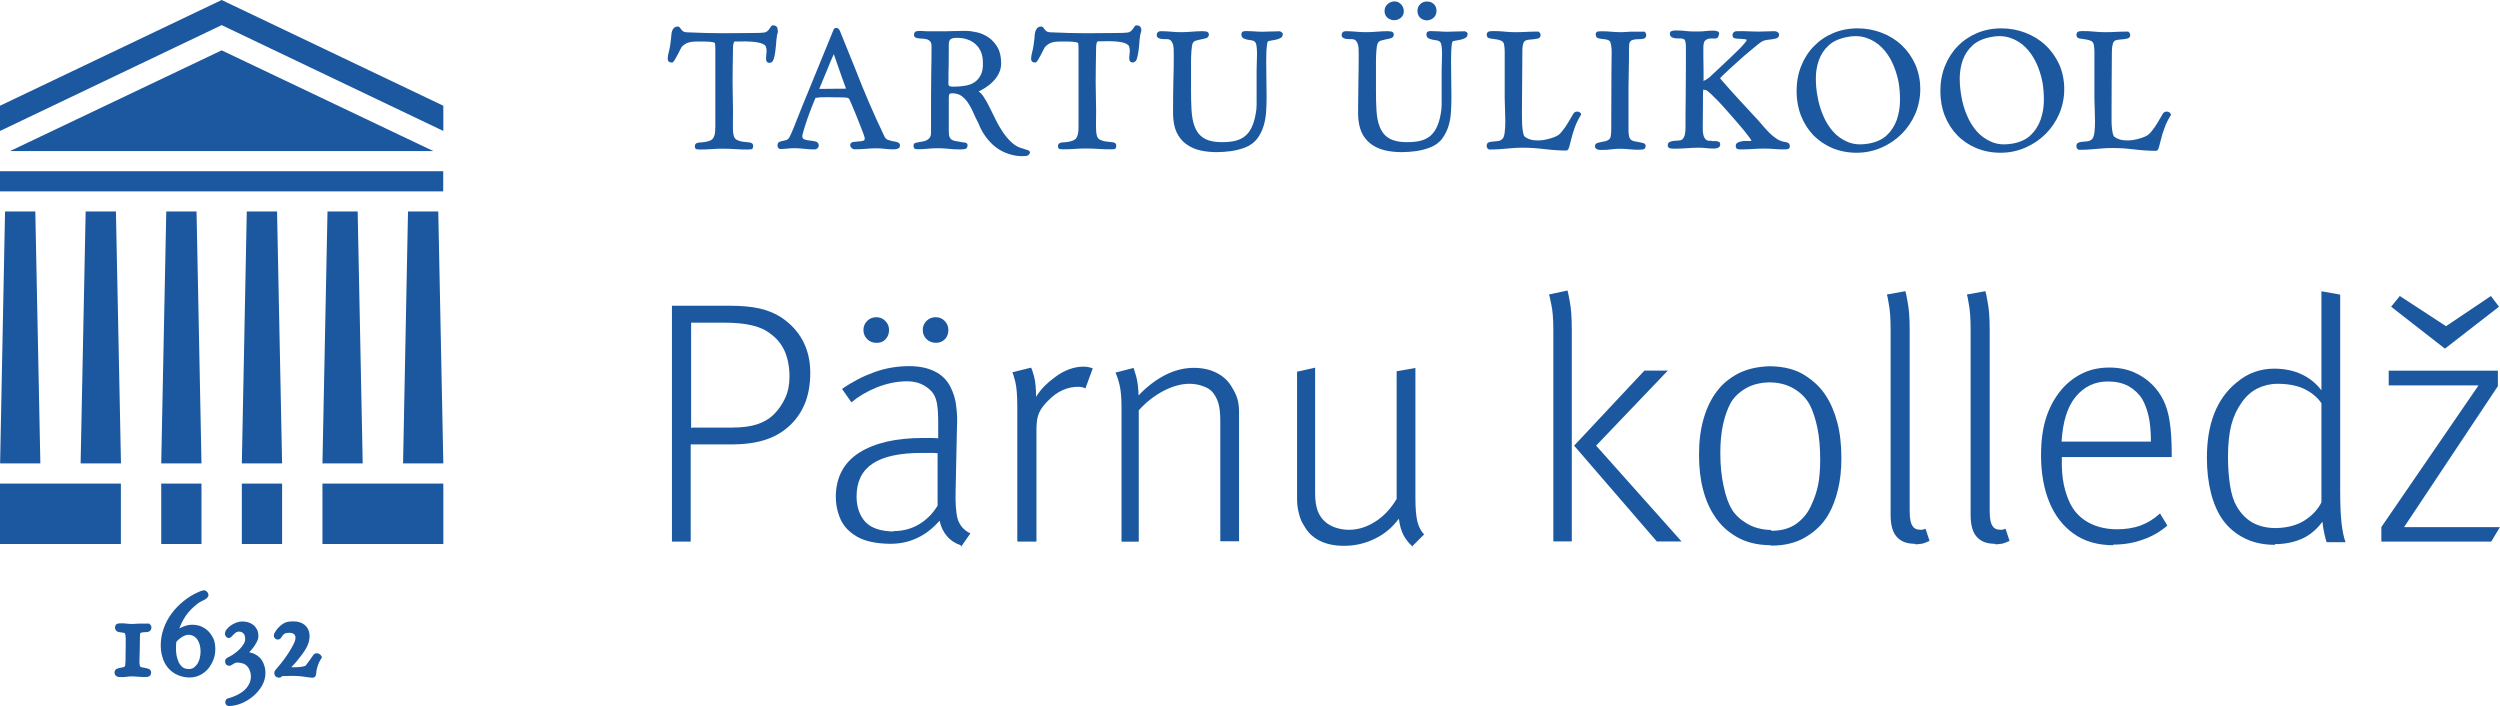
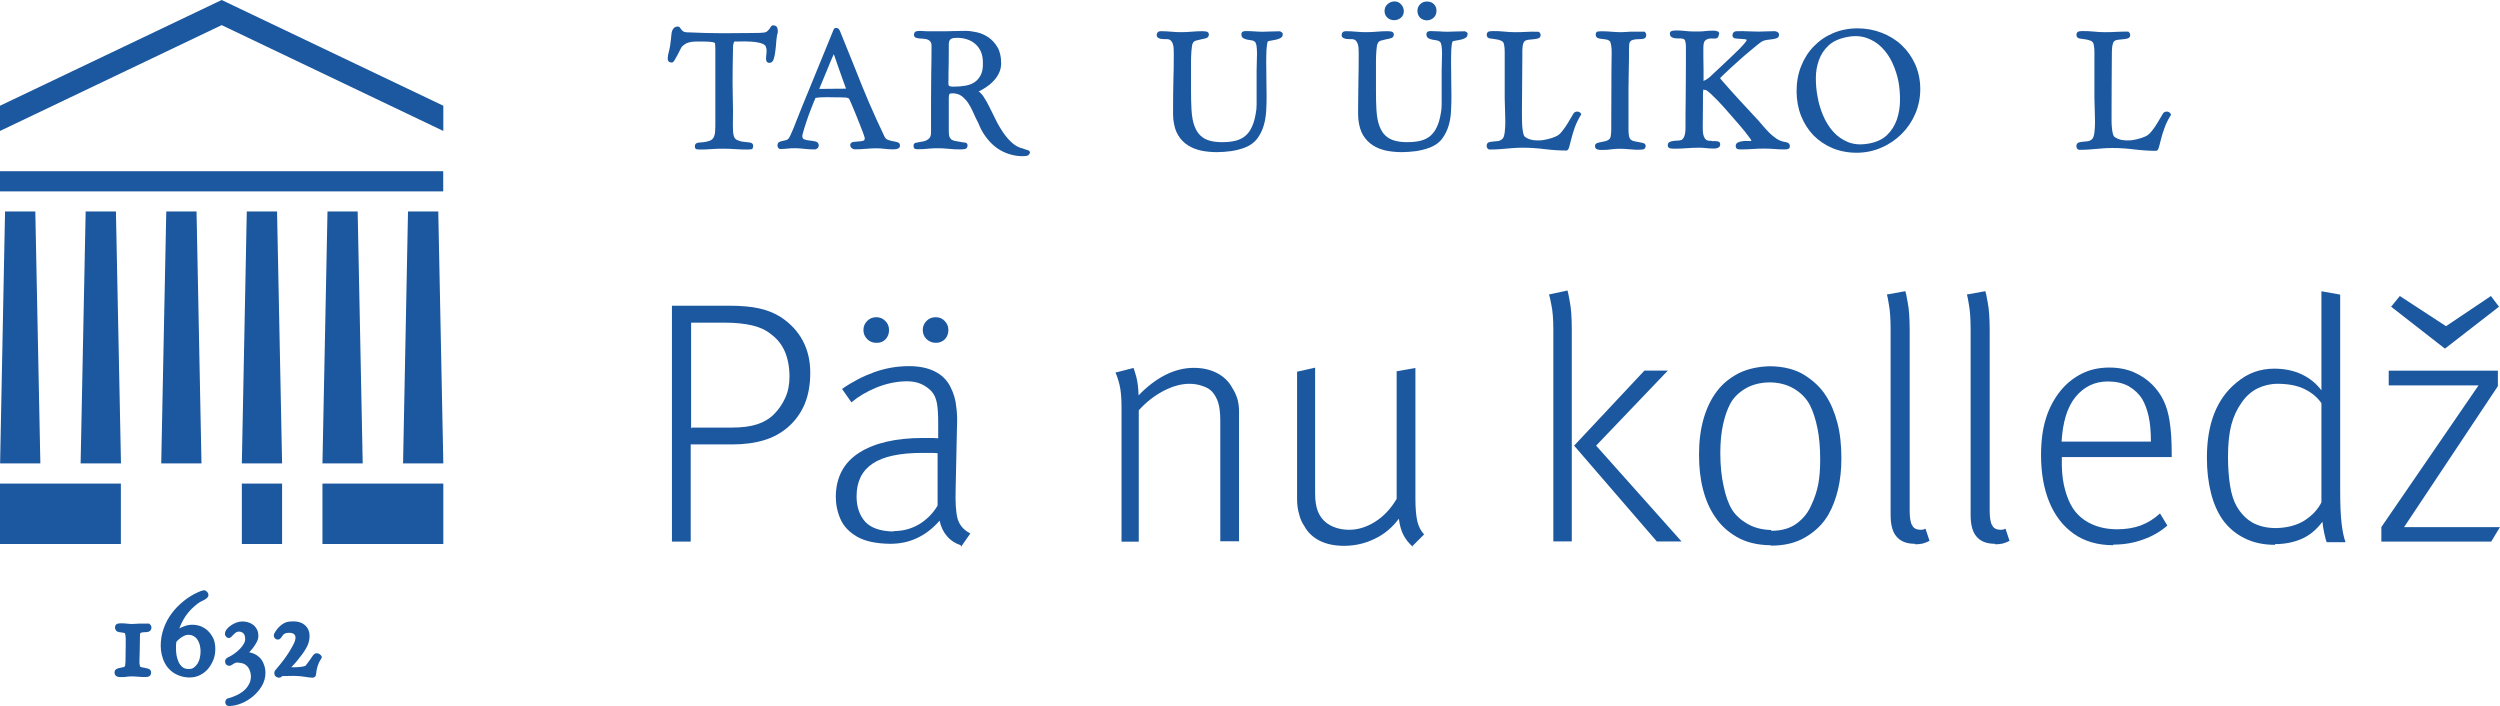
<svg xmlns="http://www.w3.org/2000/svg" xmlns:ns1="http://www.inkscape.org/namespaces/inkscape" version="1.1" width="247.79" height="69.98" viewBox="0 0 247.79 69.98">
  <defs>
    <clipPath id="clip_0">
      <path transform="matrix(1,0,0,-1,0,69.98)" d="M0 69.98H247.79V0H0Z" />
    </clipPath>
  </defs>
  <g ns1:groupmode="layer" ns1:label="Layer 1">
    <g clip-path="url(#clip_0)">
      <path transform="matrix(1,0,0,-1,77.05,2.78)" d="M0 0C-.04 .13-.15 .27-.43 .27-.52 .27-.59 .22-.65 .12-.69 .05-.74-.02-.8-.1-.86-.18-.93-.25-1.01-.32-1.08-.38-1.17-.42-1.27-.44-1.43-.46-1.58-.47-1.74-.48-2.42-.5-3.06-.49-3.68-.5-4.73-.52-5.89-.52-7.08-.49-7.73-.47-8.38-.45-9.01-.42-9.15-.41-9.26-.38-9.33-.33-9.41-.27-9.48-.21-9.52-.15-9.57-.08-9.61-.02-9.65 .03-9.72 .13-9.81 .15-9.86 .15-10.02 .15-10.15 .1-10.24 .02-10.32-.06-10.39-.16-10.43-.28-10.47-.39-10.5-.52-10.5-.66L-10.51-.71C-10.52-.82-10.53-.93-10.54-1.03-10.59-1.57-10.66-1.99-10.74-2.28-10.83-2.59-10.87-2.83-10.87-3.02-10.87-3.17-10.83-3.27-10.75-3.33-10.68-3.39-10.58-3.42-10.45-3.42-10.37-3.42-10.29-3.35-10.17-3.15-10.08-3-9.98-2.83-9.89-2.65-9.79-2.46-9.71-2.29-9.62-2.12-9.52-1.92-9.46-1.84-9.44-1.82-9.24-1.63-9.03-1.5-8.82-1.44-8.6-1.37-8.38-1.34-8.14-1.34H-7.16C-6.91-1.34-6.68-1.36-6.46-1.39-6.21-1.43-6.18-1.5-6.18-1.51-6.17-1.57-6.16-1.69-6.16-1.79-6.15-1.93-6.15-2.02-6.15-2.08V-9.72C-6.15-10.01-6.17-10.25-6.19-10.45-6.22-10.63-6.28-10.79-6.36-10.91-6.44-11.03-6.57-11.12-6.73-11.18-6.91-11.25-7.15-11.3-7.46-11.33-7.48-11.34-7.53-11.34-7.64-11.34-7.76-11.34-7.87-11.36-7.98-11.4-8.08-11.44-8.18-11.52-8.18-11.74-8.18-11.97-8.03-12.02-7.96-12.02-7.87-12.03-7.77-12.04-7.69-12.04-7.31-12.04-6.92-12.03-6.55-12-5.78-11.94-4.95-11.95-4.18-12-3.77-12.03-3.34-12.04-2.92-12.04-2.78-12.04-2.67-12.03-2.59-12.02-2.46-12-2.4-11.88-2.4-11.66-2.4-11.55-2.45-11.38-2.76-11.34L-3.38-11.27C-3.6-11.25-3.81-11.18-4.01-11.09-4.19-11-4.3-10.83-4.35-10.57-4.38-10.41-4.4-10.24-4.4-10.08-4.41-9.91-4.41-9.75-4.41-9.58-4.39-8.65-4.39-7.72-4.42-6.8-4.44-5.89-4.45-4.95-4.43-4.03L-4.4-2.1C-4.4-1.86-4.39-1.69-4.36-1.58-4.33-1.45-4.3-1.4-4.28-1.37-4.26-1.34-4.23-1.34-4.19-1.33-4.05-1.34-3.9-1.34-3.66-1.33-3.37-1.32-2.98-1.32-2.58-1.35-2.34-1.36-2.12-1.39-1.92-1.43-1.72-1.47-1.55-1.52-1.4-1.59-1.27-1.66-1.18-1.74-1.14-1.85-1.08-2-1.06-2.15-1.07-2.32-1.08-2.5-1.09-2.66-1.11-2.81-1.13-2.97-1.13-3.11-1.1-3.22-1.08-3.3-1.02-3.45-.78-3.45-.64-3.45-.45-3.38-.35-3.03-.28-2.8-.22-2.51-.19-2.19-.15-1.87-.12-1.55-.1-1.22-.07-.9-.03-.64 .04-.45 .05-.3 .05-.16 0 0" fill="#1c589f" />
      <path transform="matrix(1,0,0,-1,88.96,14.1)" d="M0 0C-.13 .04-.28 .08-.45 .1-.62 .13-.78 .18-.95 .24-1.1 .29-1.22 .41-1.3 .58-1.83 1.69-2.35 2.82-2.83 3.94-3.3 5.04-3.77 6.19-4.22 7.35-4.46 7.95-4.71 8.56-4.96 9.18-5.22 9.8-5.46 10.41-5.7 11.01-5.72 11.07-5.76 11.13-5.81 11.2-5.87 11.28-5.96 11.33-6.06 11.33-6.18 11.33-6.26 11.3-6.3 11.23-6.33 11.19-6.36 11.13-6.38 11.06-6.77 10.1-7.16 9.15-7.55 8.2-7.94 7.25-8.33 6.3-8.72 5.34L-9.41 3.66C-9.63 3.12-9.86 2.55-10.08 1.98-10.11 1.91-10.16 1.79-10.21 1.64-10.27 1.49-10.33 1.33-10.4 1.18-10.47 1.02-10.54 .87-10.6 .73-10.68 .55-10.71 .49-10.73 .47-10.81 .34-10.91 .26-11.02 .22-11.15 .18-11.27 .15-11.39 .13-11.52 .11-11.63 .07-11.72 .03-11.8-.01-11.9-.11-11.9-.32-11.9-.4-11.88-.48-11.83-.55-11.78-.63-11.69-.67-11.59-.67-11.35-.67-11.12-.65-10.92-.63-10.46-.57-9.84-.58-9.26-.65-8.91-.69-8.56-.71-8.23-.71-8.12-.71-8.02-.67-7.94-.6-7.85-.52-7.81-.42-7.81-.31-7.81-.11-7.93 .03-8.14 .08-8.31 .12-8.5 .15-8.71 .17-8.91 .19-9.08 .23-9.25 .29-9.33 .32-9.44 .39-9.44 .63-9.44 .65-9.43 .73-9.34 1.05-9.27 1.29-9.18 1.6-9.06 1.95-8.94 2.31-8.81 2.71-8.64 3.13-8.49 3.54-8.31 3.97-8.13 4.4-8.01 4.42-7.86 4.44-7.68 4.45-7.26 4.47-6.82 4.47-6.43 4.46-6.22 4.45-6.06 4.45-5.93 4.45H-5.63C-5.46 4.45-5.29 4.44-5.12 4.43-4.98 4.42-4.87 4.38-4.8 4.31-4.8 4.31-4.78 4.29-4.74 4.18-4.7 4.09-4.66 4-4.61 3.9-4.45 3.52-4.3 3.15-4.15 2.8-4 2.44-3.87 2.12-3.76 1.82L-3.46 1.05C-3.38 .84-3.32 .68-3.29 .56-3.28 .53-3.27 .5-3.26 .47-3.25 .44-3.25 .42-3.25 .39-3.25 .22-3.33 .17-3.4 .15-3.54 .11-3.7 .08-3.88 .08-4.07 .07-4.24 .05-4.38 .03-4.64-.01-4.69-.18-4.69-.27-4.69-.39-4.64-.5-4.54-.58-4.45-.66-4.34-.7-4.22-.7-3.85-.7-3.48-.68-3.12-.65-2.52-.6-1.89-.57-1.29-.65-1.03-.68-.78-.7-.52-.7H-.35C-.24-.7-.12-.68 .01-.64 .21-.57 .24-.43 .24-.35 .26-.18 .17-.05 0 0M-5.11 5.33C-5.13 5.32-5.15 5.32-5.16 5.31-5.81 5.31-6.31 5.31-6.67 5.3-7.03 5.29-7.3 5.29-7.48 5.29H-7.76C-7.57 5.73-7.42 6.11-7.3 6.4-7.16 6.73-7.04 7.02-6.93 7.29-6.83 7.55-6.72 7.81-6.62 8.05-6.53 8.25-6.44 8.47-6.32 8.73-6.3 8.67-6.27 8.59-6.23 8.49-6.14 8.24-6.03 7.93-5.91 7.57-5.79 7.21-5.65 6.82-5.5 6.4-5.36 6.03-5.23 5.67-5.11 5.33" fill="#1c589f" />
      <path transform="matrix(1,0,0,-1,101.81,14.86)" d="M0 0C-.11 .02-.23 .06-.36 .12-.78 .21-1.16 .4-1.48 .69-1.81 .98-2.11 1.33-2.38 1.72-2.65 2.12-2.9 2.54-3.11 2.98-3.33 3.43-3.54 3.85-3.74 4.25-3.94 4.66-4.14 5.01-4.33 5.29-4.48 5.51-4.64 5.68-4.81 5.79-4.59 5.9-4.36 6.03-4.14 6.17-3.86 6.35-3.6 6.56-3.37 6.8-3.14 7.04-2.94 7.31-2.8 7.61-2.65 7.91-2.58 8.24-2.58 8.59-2.58 9.22-2.7 9.76-2.94 10.17-3.18 10.58-3.48 10.91-3.84 11.16-4.2 11.4-4.58 11.57-4.99 11.66-5.39 11.75-5.78 11.8-6.13 11.8-6.54 11.8-6.95 11.79-7.34 11.78-7.74 11.76-8.14 11.76-8.54 11.76H-9.91C-10.02 11.76-10.14 11.77-10.26 11.78-10.51 11.8-10.74 11.81-10.98 11.76-11.07 11.74-11.22 11.66-11.22 11.4-11.22 11.27-11.15 11.17-11.03 11.12-10.94 11.09-10.82 11.06-10.68 11.05-10.55 11.04-10.41 11.03-10.26 11.02-10.12 11.01-9.99 10.98-9.87 10.94-9.76 10.9-9.67 10.83-9.59 10.73-9.52 10.63-9.48 10.49-9.48 10.3-9.48 9.42-9.49 8.52-9.51 7.64-9.52 6.74-9.53 5.84-9.53 4.97V1.72C-9.53 1.52-9.57 1.36-9.64 1.25-9.71 1.13-9.81 1.05-9.93 .98-10.05 .91-10.18 .87-10.32 .84-10.47 .81-10.61 .79-10.73 .77-10.87 .75-10.98 .72-11.07 .7-11.19 .66-11.26 .57-11.26 .46-11.26 .27-11.23 .16-11.15 .12-11.09 .08-10.99 .07-10.83 .07-10.5 .07-10.17 .08-9.85 .12-9.17 .19-8.47 .18-7.78 .11-7.4 .07-7.02 .05-6.63 .05-6.41 .05-6.25 .07-6.13 .1-6.03 .13-5.91 .22-5.91 .46-5.91 .59-5.98 .68-6.09 .71-6.17 .73-6.26 .75-6.36 .75-6.42 .75-6.44 .76-6.44 .76L-6.47 .77C-6.69 .81-6.88 .85-7.04 .87-7.2 .89-7.33 .93-7.44 .99-7.54 1.04-7.62 1.13-7.68 1.25-7.74 1.37-7.77 1.57-7.77 1.82V5.07C-7.77 5.38-7.73 5.49-7.71 5.53-7.7 5.55-7.65 5.61-7.41 5.61-7.05 5.61-6.75 5.52-6.51 5.35-6.26 5.17-6.04 4.93-5.85 4.65-5.66 4.37-5.49 4.05-5.34 3.7-5.19 3.35-5.02 2.99-4.84 2.66-4.52 1.83-4.05 1.12-3.43 .54-2.81-.04-2.04-.41-1.13-.57-1.06-.58-.96-.59-.85-.6-.74-.61-.64-.62-.53-.62-.25-.62-.06-.6 .07-.55L.11-.53C.22-.42 .28-.32 .28-.22 .26-.19 .23-.05 0 0M-4.59 7.45C-4.74 7.15-4.94 6.9-5.19 6.73-5.45 6.55-5.76 6.43-6.11 6.37-6.47 6.31-6.87 6.27-7.28 6.27-7.46 6.27-7.59 6.29-7.67 6.31-7.75 6.34-7.77 6.38-7.78 6.41-7.8 6.47-7.81 6.55-7.81 6.65-7.8 6.76-7.8 6.9-7.8 7.06-7.8 7.48-7.8 7.95-7.78 8.48-7.77 9.01-7.77 9.48-7.77 9.9V10.44C-7.77 10.67-7.72 10.84-7.62 10.95-7.55 11.02-7.39 11.11-6.97 11.11-6.59 11.11-6.24 11.06-5.93 10.95-5.62 10.85-5.35 10.69-5.12 10.48-4.89 10.28-4.71 10.02-4.58 9.72-4.45 9.42-4.39 9.06-4.39 8.65-4.37 8.15-4.44 7.75-4.59 7.45" fill="#1c589f" />
-       <path transform="matrix(1,0,0,-1,112.65,2.51)" d="M0 0C-.09 0-.16-.05-.22-.15-.26-.22-.31-.29-.37-.37-.43-.45-.5-.52-.58-.59-.65-.65-.74-.69-.85-.71-1.01-.73-1.17-.74-1.32-.75-2-.77-2.65-.76-3.26-.77-4.31-.79-5.47-.79-6.66-.76-7.31-.74-7.96-.72-8.59-.69-8.73-.68-8.84-.65-8.91-.6-8.99-.54-9.06-.48-9.1-.42-9.15-.35-9.2-.29-9.23-.24-9.3-.14-9.39-.12-9.44-.12-9.6-.12-9.73-.17-9.82-.25-9.9-.33-9.97-.43-10.01-.55-10.05-.66-10.08-.79-10.09-.93L-10.1-1.02C-10.11-1.12-10.11-1.21-10.12-1.3-10.18-1.84-10.24-2.26-10.32-2.55-10.4-2.86-10.45-3.11-10.45-3.29-10.45-3.44-10.41-3.54-10.34-3.6-10.27-3.66-10.17-3.69-10.04-3.69-9.96-3.69-9.88-3.61-9.76-3.42-9.67-3.26-9.57-3.1-9.48-2.92-9.38-2.74-9.29-2.56-9.21-2.39-9.11-2.19-9.05-2.11-9.02-2.09-8.82-1.9-8.61-1.77-8.41-1.71-8.19-1.64-7.96-1.61-7.73-1.61H-6.76C-6.51-1.61-6.28-1.63-6.06-1.66-5.81-1.7-5.78-1.77-5.78-1.78-5.77-1.83-5.76-1.96-5.76-2.06-5.75-2.2-5.75-2.3-5.75-2.35V-9.99C-5.75-10.28-5.76-10.52-5.8-10.72-5.83-10.9-5.89-11.06-5.97-11.17-6.05-11.29-6.18-11.38-6.35-11.44-6.53-11.51-6.76-11.56-7.07-11.59-7.09-11.6-7.14-11.6-7.25-11.6-7.37-11.6-7.48-11.62-7.59-11.66-7.68-11.7-7.79-11.79-7.79-11.99-7.79-12.22-7.64-12.27-7.57-12.27-7.48-12.28-7.39-12.29-7.3-12.29-6.91-12.29-6.53-12.28-6.16-12.25-5.39-12.19-4.56-12.2-3.79-12.25-3.38-12.28-2.95-12.29-2.53-12.29-2.39-12.29-2.28-12.28-2.2-12.27-2.07-12.25-2.01-12.13-2.01-11.91-2.01-11.81-2.05-11.63-2.37-11.59L-2.99-11.52C-3.21-11.5-3.42-11.43-3.62-11.34-3.8-11.26-3.91-11.08-3.96-10.82-3.99-10.66-4.01-10.49-4.01-10.33-4.02-10.16-4.02-10-4.02-9.83-4-8.9-4-7.97-4.03-7.05-4.05-6.12-4.06-5.19-4.04-4.27L-4.01-2.34C-4.01-2.11-4-1.93-3.97-1.82-3.94-1.69-3.91-1.64-3.89-1.62-3.87-1.6-3.85-1.59-3.8-1.58-3.66-1.59-3.51-1.59-3.27-1.58-2.98-1.56-2.59-1.57-2.18-1.59-1.94-1.61-1.72-1.63-1.52-1.67-1.32-1.71-1.14-1.76-1.01-1.83-.88-1.9-.79-1.98-.74-2.09-.69-2.24-.66-2.39-.67-2.55-.68-2.73-.69-2.89-.71-3.04-.73-3.2-.73-3.34-.7-3.45-.68-3.53-.62-3.68-.38-3.68-.24-3.68-.05-3.61 .05-3.26 .12-3.03 .17-2.74 .21-2.42 .25-2.1 .28-1.78 .3-1.45 .33-1.13 .37-.87 .44-.68 .49-.54 .49-.39 .43-.24 .39-.14 .28 0 0 0" fill="#1c589f" />
      <path transform="matrix(1,0,0,-1,126.88,3.11)" d="M0 0-.03 .01C-.31 .01-.6 0-.89-.01-1.43-.04-2.02-.05-2.56 0-2.84 .02-3.12 .03-3.4 .03-3.49 .03-3.58 .02-3.66-.01-3.73-.03-3.84-.09-3.84-.29-3.84-.52-3.73-.63-3.64-.68-3.53-.74-3.4-.79-3.25-.82-3.11-.84-2.96-.87-2.81-.89-2.68-.91-2.58-.96-2.5-1.03-2.43-1.1-2.37-1.24-2.34-1.43-2.31-1.65-2.29-1.91-2.29-2.19-2.29-2.47-2.3-2.76-2.31-3.07-2.32-3.38-2.33-3.65-2.33-3.9V-7.27C-2.33-7.58-2.36-7.88-2.42-8.17-2.51-8.69-2.64-9.14-2.81-9.49-2.97-9.84-3.18-10.13-3.44-10.35-3.7-10.57-4.01-10.73-4.38-10.83-4.75-10.93-5.21-10.98-5.74-10.98-6.18-10.98-6.59-10.94-6.95-10.84-7.3-10.75-7.61-10.59-7.86-10.36-8.12-10.13-8.33-9.81-8.48-9.4-8.64-8.99-8.74-8.46-8.78-7.82-8.8-7.5-8.81-7.17-8.82-6.85-8.82-6.52-8.83-6.2-8.83-5.87V-2.96C-8.83-2.8-8.82-2.63-8.82-2.46-8.81-2.28-8.8-2.1-8.79-1.94-8.78-1.77-8.76-1.62-8.74-1.49-8.72-1.36-8.7-1.26-8.67-1.2-8.61-1.06-8.51-.97-8.36-.92-8.19-.87-8.01-.83-7.84-.79-7.66-.76-7.49-.72-7.35-.68-7.17-.63-7.06-.49-7.06-.31-7.06-.15-7.16-.04-7.33-.01-7.47 .01-7.57 .02-7.66 .02-8.03 .02-8.39 0-8.75-.03-9.42-.09-10.13-.1-10.81-.03-11.15 0-11.48 .02-11.82 .02-12.08 .02-12.23-.12-12.23-.38-12.23-.49-12.19-.57-12.1-.63-12.03-.68-11.95-.71-11.86-.73-11.78-.75-11.7-.76-11.61-.76-11.53-.77-11.46-.77-11.41-.77H-11.24C-11.05-.77-10.92-.82-10.83-.91-10.73-1.02-10.66-1.14-10.62-1.29-10.57-1.44-10.55-1.61-10.55-1.79-10.54-1.98-10.54-2.15-10.54-2.29-10.54-3.19-10.55-4.08-10.58-4.94-10.6-5.81-10.61-6.71-10.61-7.59V-8.17C-10.61-8.27-10.61-8.36-10.6-8.46-10.59-8.56-10.58-8.66-10.58-8.75-10.51-9.37-10.36-9.89-10.1-10.3-9.86-10.71-9.53-11.04-9.14-11.29-8.76-11.54-8.31-11.71-7.82-11.82-7.33-11.92-6.81-11.97-6.27-11.97-5.82-11.97-5.35-11.93-4.87-11.87-4.39-11.8-3.92-11.68-3.47-11.51-2.95-11.3-2.55-11.01-2.26-10.62-1.98-10.24-1.77-9.82-1.63-9.35-1.49-8.88-1.41-8.39-1.38-7.88-1.35-7.37-1.34-6.88-1.34-6.43-1.34-6.14-1.34-5.86-1.35-5.58-1.36-5.3-1.36-5.01-1.36-4.73-1.36-4.41-1.36-4.05-1.37-3.63-1.38-3.21-1.38-2.81-1.37-2.42-1.37-2.03-1.35-1.7-1.31-1.41-1.27-1.03-1.21-.99-1.2-.99-1.17-.97-1.11-.95-.93-.92-.77-.9-.61-.87-.44-.83-.26-.79-.11-.74 .02-.67 .22-.57 .26-.42 .26-.32 .29-.23 .24-.09 0 0" fill="#1c589f" />
      <path transform="matrix(1,0,0,-1,141.29,2)" d="M0 0C.02-.02 .06-.02 .1-.02 .38-.02 .61 .07 .8 .24 .99 .41 1.09 .65 1.09 .94 1.09 1.21 1 1.43 .82 1.6 .64 1.77 .42 1.85 .15 1.85-.13 1.85-.36 1.76-.53 1.58-.71 1.41-.8 1.18-.8 .91-.8 .68-.72 .47-.58 .29-.43 .13-.23 .02 0 0" fill="#1c589f" />
      <path transform="matrix(1,0,0,-1,138.18,2)" d="M0 0C.25 0 .48 .08 .67 .24 .87 .41 .96 .63 .96 .9 .96 1.14 .87 1.37 .7 1.56 .52 1.76 .3 1.86 .05 1.86-.22 1.86-.45 1.77-.65 1.59-.85 1.41-.95 1.18-.95 .91-.95 .64-.85 .42-.67 .25-.48 .08-.25 0 0 0" fill="#1c589f" />
      <path transform="matrix(1,0,0,-1,145.22,3.11)" d="M0 0-.03 .01C-.31 .01-.6 0-.89-.01-1.43-.04-2.02-.05-2.56 0-2.85 .02-3.13 .03-3.4 .03-3.49 .03-3.58 .02-3.66-.01-3.73-.03-3.84-.09-3.84-.29-3.84-.52-3.73-.63-3.64-.68-3.53-.74-3.4-.79-3.25-.82-3.11-.84-2.96-.87-2.81-.89-2.68-.91-2.58-.96-2.5-1.03-2.42-1.1-2.37-1.24-2.34-1.43-2.31-1.65-2.29-1.91-2.29-2.19-2.29-2.47-2.3-2.76-2.31-3.07-2.32-3.38-2.33-3.65-2.33-3.9V-7.27C-2.33-7.58-2.36-7.88-2.42-8.17-2.51-8.69-2.64-9.14-2.81-9.49-2.97-9.84-3.19-10.13-3.44-10.35-3.7-10.57-4.01-10.73-4.38-10.83-4.76-10.93-5.21-10.98-5.74-10.98-6.18-10.98-6.58-10.94-6.95-10.84-7.3-10.75-7.61-10.59-7.87-10.36-8.13-10.13-8.33-9.81-8.49-9.4-8.65-8.99-8.75-8.46-8.79-7.82-8.81-7.5-8.82-7.17-8.83-6.85-8.83-6.52-8.84-6.2-8.84-5.87V-2.96C-8.84-2.8-8.84-2.63-8.83-2.46-8.82-2.28-8.81-2.11-8.8-1.94-8.79-1.77-8.77-1.62-8.75-1.49-8.73-1.36-8.71-1.26-8.67-1.2-8.61-1.06-8.51-.97-8.37-.92-8.2-.87-8.02-.83-7.85-.79-7.67-.76-7.5-.72-7.36-.68-7.17-.63-7.07-.49-7.07-.31-7.07-.15-7.17-.04-7.34-.01-7.47 .01-7.58 .02-7.67 .02-8.04 .02-8.4 0-8.76-.03-9.43-.09-10.14-.1-10.82-.03-11.16 0-11.5 .02-11.83 .02-12.09 .02-12.24-.12-12.24-.38-12.24-.49-12.2-.57-12.11-.63-12.04-.68-11.96-.71-11.87-.73-11.79-.75-11.71-.76-11.62-.76-11.54-.77-11.47-.77-11.42-.77H-11.25C-11.07-.77-10.93-.82-10.84-.91-10.74-1.02-10.67-1.14-10.63-1.29-10.59-1.44-10.56-1.61-10.56-1.79-10.55-1.98-10.55-2.15-10.55-2.29-10.55-3.19-10.56-4.08-10.58-4.94-10.6-5.84-10.61-6.73-10.61-7.59V-8.17C-10.61-8.27-10.61-8.36-10.6-8.46-10.59-8.56-10.58-8.66-10.58-8.75-10.51-9.37-10.36-9.89-10.11-10.3-9.86-10.71-9.54-11.04-9.15-11.29-8.77-11.54-8.32-11.71-7.83-11.82-7.34-11.92-6.82-11.97-6.28-11.97-5.83-11.97-5.36-11.93-4.88-11.87-4.4-11.8-3.93-11.68-3.48-11.51-2.96-11.3-2.55-11.01-2.27-10.62-1.99-10.24-1.78-9.82-1.64-9.35-1.5-8.88-1.42-8.39-1.4-7.88-1.37-7.37-1.36-6.88-1.36-6.43-1.36-6.14-1.36-5.86-1.37-5.58-1.38-5.3-1.38-5.01-1.38-4.73-1.38-4.41-1.38-4.05-1.39-3.63-1.4-3.21-1.4-2.81-1.39-2.42-1.39-2.03-1.37-1.7-1.34-1.41-1.3-1.03-1.23-.99-1.23-.99-1.2-.97-1.14-.95-.96-.92-.8-.9-.64-.87-.47-.83-.29-.79-.14-.74-.01-.67 .19-.57 .23-.42 .23-.32 .29-.23 .24-.09 0 0" fill="#1c589f" />
-       <path transform="matrix(1,0,0,-1,156.43,11.07)" d="M0 0C-.15 .03-.28 0-.41-.1-.44-.13-.49-.19-.65-.48-.77-.69-.9-.91-1.06-1.17-1.22-1.43-1.38-1.67-1.57-1.9-1.74-2.13-1.91-2.29-2.08-2.38-2.17-2.44-2.34-2.51-2.6-2.6-2.86-2.69-3.15-2.76-3.46-2.81-3.78-2.86-4.1-2.86-4.44-2.82-4.76-2.78-5.05-2.67-5.3-2.48-5.36-2.43-5.41-2.33-5.44-2.19-5.48-2.03-5.51-1.85-5.53-1.65-5.55-1.45-5.57-1.24-5.57-1.01-5.57-.78-5.58-.58-5.58-.39V.21C-5.58 1.17-5.57 2.11-5.56 3.03-5.55 3.97-5.54 4.92-5.54 5.85V6.14C-5.53 6.25-5.52 6.37-5.51 6.48-5.5 6.59-5.47 6.7-5.44 6.79-5.41 6.88-5.36 6.95-5.3 7-5.21 7.07-5.09 7.11-4.94 7.13L-4.43 7.18C-4.26 7.2-4.1 7.22-3.98 7.26-3.82 7.31-3.73 7.43-3.73 7.6-3.73 7.71-3.79 7.82-3.91 7.92L-3.94 7.94H-3.97C-4.41 7.94-4.82 7.93-5.17 7.91-5.86 7.87-6.64 7.86-7.35 7.94-7.71 7.98-8.07 7.99-8.44 7.99-8.57 7.99-8.69 7.98-8.81 7.96-8.91 7.94-9.07 7.88-9.07 7.61-9.07 7.42-8.96 7.29-8.75 7.26-8.58 7.23-8.4 7.21-8.19 7.18-7.99 7.16-7.8 7.11-7.63 7.03-7.48 6.96-7.38 6.84-7.35 6.64-7.31 6.43-7.29 6.2-7.29 5.94V1.34C-7.29 1.04-7.28 .7-7.26 .27-7.24-.15-7.23-.57-7.23-.96-7.23-1.36-7.25-1.72-7.29-2.05-7.33-2.37-7.4-2.58-7.51-2.69-7.65-2.82-7.79-2.89-7.95-2.91-8.12-2.93-8.29-2.95-8.44-2.96-8.61-2.97-8.75-3-8.86-3.03-8.96-3.07-9.08-3.16-9.08-3.4-9.08-3.48-9.05-3.56-9-3.63-8.94-3.71-8.86-3.75-8.77-3.75-8.43-3.75-8.12-3.74-7.85-3.72-7.59-3.7-7.34-3.68-7.11-3.66-6.87-3.64-6.63-3.62-6.37-3.6-6.12-3.58-5.82-3.57-5.47-3.57-4.78-3.57-4.06-3.62-3.34-3.71-2.6-3.8-1.87-3.85-1.18-3.85-1.02-3.85-.94-3.65-.89-3.47-.83-3.27-.76-2.99-.68-2.66-.6-2.33-.48-1.96-.34-1.55-.19-1.14 .01-.73 .27-.31L.3-.27 .28-.22C.24-.12 .14-.03 0 0" fill="#1c589f" />
+       <path transform="matrix(1,0,0,-1,156.43,11.07)" d="M0 0C-.15 .03-.28 0-.41-.1-.44-.13-.49-.19-.65-.48-.77-.69-.9-.91-1.06-1.17-1.22-1.43-1.38-1.67-1.57-1.9-1.74-2.13-1.91-2.29-2.08-2.38-2.17-2.44-2.34-2.51-2.6-2.6-2.86-2.69-3.15-2.76-3.46-2.81-3.78-2.86-4.1-2.86-4.44-2.82-4.76-2.78-5.05-2.67-5.3-2.48-5.36-2.43-5.41-2.33-5.44-2.19-5.48-2.03-5.51-1.85-5.53-1.65-5.55-1.45-5.57-1.24-5.57-1.01-5.57-.78-5.58-.58-5.58-.39V.21C-5.58 1.17-5.57 2.11-5.56 3.03-5.55 3.97-5.54 4.92-5.54 5.85V6.14C-5.53 6.25-5.52 6.37-5.51 6.48-5.5 6.59-5.47 6.7-5.44 6.79-5.41 6.88-5.36 6.95-5.3 7-5.21 7.07-5.09 7.11-4.94 7.13L-4.43 7.18C-4.26 7.2-4.1 7.22-3.98 7.26-3.82 7.31-3.73 7.43-3.73 7.6-3.73 7.71-3.79 7.82-3.91 7.92H-3.97C-4.41 7.94-4.82 7.93-5.17 7.91-5.86 7.87-6.64 7.86-7.35 7.94-7.71 7.98-8.07 7.99-8.44 7.99-8.57 7.99-8.69 7.98-8.81 7.96-8.91 7.94-9.07 7.88-9.07 7.61-9.07 7.42-8.96 7.29-8.75 7.26-8.58 7.23-8.4 7.21-8.19 7.18-7.99 7.16-7.8 7.11-7.63 7.03-7.48 6.96-7.38 6.84-7.35 6.64-7.31 6.43-7.29 6.2-7.29 5.94V1.34C-7.29 1.04-7.28 .7-7.26 .27-7.24-.15-7.23-.57-7.23-.96-7.23-1.36-7.25-1.72-7.29-2.05-7.33-2.37-7.4-2.58-7.51-2.69-7.65-2.82-7.79-2.89-7.95-2.91-8.12-2.93-8.29-2.95-8.44-2.96-8.61-2.97-8.75-3-8.86-3.03-8.96-3.07-9.08-3.16-9.08-3.4-9.08-3.48-9.05-3.56-9-3.63-8.94-3.71-8.86-3.75-8.77-3.75-8.43-3.75-8.12-3.74-7.85-3.72-7.59-3.7-7.34-3.68-7.11-3.66-6.87-3.64-6.63-3.62-6.37-3.6-6.12-3.58-5.82-3.57-5.47-3.57-4.78-3.57-4.06-3.62-3.34-3.71-2.6-3.8-1.87-3.85-1.18-3.85-1.02-3.85-.94-3.65-.89-3.47-.83-3.27-.76-2.99-.68-2.66-.6-2.33-.48-1.96-.34-1.55-.19-1.14 .01-.73 .27-.31L.3-.27 .28-.22C.24-.12 .14-.03 0 0" fill="#1c589f" />
      <path transform="matrix(1,0,0,-1,161.44,6.85)" d="M0 0C.02 .65 .02 1.32 .02 1.97 .02 2.15 .03 2.31 .04 2.45 .05 2.57 .08 2.67 .15 2.74 .21 2.82 .31 2.88 .44 2.91 .59 2.95 .81 2.97 1.08 2.97 1.24 2.97 1.38 2.99 1.49 3.02 1.58 3.05 1.73 3.13 1.73 3.38 1.73 3.42 1.72 3.47 1.69 3.54 1.66 3.61 1.64 3.65 1.6 3.68L1.57 3.71H.16C.01 3.71-.14 3.7-.3 3.68-.46 3.67-.61 3.66-.75 3.66-1.05 3.66-1.36 3.68-1.66 3.7-1.97 3.73-2.29 3.75-2.59 3.75H-2.76C-2.84 3.75-2.94 3.74-3.05 3.73-3.2 3.71-3.28 3.6-3.28 3.45-3.28 3.21-3.17 3.12-3.07 3.08-2.96 3.03-2.83 3.01-2.67 2.99-2.53 2.98-2.37 2.96-2.22 2.93-2.09 2.91-1.97 2.85-1.87 2.76-1.84 2.71-1.79 2.6-1.75 2.36-1.72 2.16-1.7 1.96-1.7 1.79V1.49C-1.7 1.23-1.7 .96-1.71 .7-1.72 .44-1.72 .17-1.72-.1L-1.74-5.63V-5.96C-1.74-6.15-1.75-6.36-1.78-6.57-1.8-6.76-1.86-6.89-1.95-6.96-2.04-7.04-2.16-7.1-2.3-7.14-2.46-7.18-2.61-7.21-2.74-7.23-2.89-7.26-3.02-7.29-3.13-7.33-3.27-7.38-3.35-7.48-3.35-7.62-3.35-7.78-3.28-7.9-3.14-7.95-3.03-7.99-2.91-8.01-2.8-8.01H-2.58C-2.26-8.01-1.97-7.99-1.72-7.95-1.25-7.88-.62-7.88-.01-7.94 .45-7.99 .9-8.01 1.36-7.97 1.56-7.95 1.67-7.82 1.67-7.61 1.67-7.53 1.64-7.38 1.43-7.33 1.31-7.3 1.18-7.27 1.02-7.24 .87-7.21 .71-7.18 .55-7.15 .41-7.12 .29-7.07 .21-7 .1-6.9 .04-6.76 .01-6.57-.02-6.37-.03-6.18-.03-6.02V-2C-.02-1.3-.01-.64 0 0" fill="#1c589f" />
      <path transform="matrix(1,0,0,-1,177.16,14.13)" d="M0 0C-.13 .04-.26 .07-.4 .09-.65 .15-.89 .25-1.1 .4-1.32 .55-1.54 .72-1.74 .92-1.94 1.12-2.14 1.33-2.33 1.55-2.52 1.78-2.7 1.99-2.89 2.2-2.96 2.27-3.1 2.42-3.31 2.65L-4.03 3.43C-4.31 3.72-4.59 4.04-4.9 4.37-5.2 4.7-5.48 5.01-5.74 5.3-6 5.59-6.22 5.84-6.4 6.05-6.57 6.24-6.64 6.34-6.67 6.38-6.64 6.42-6.56 6.51-6.39 6.67-6.19 6.86-5.95 7.09-5.67 7.35-5.39 7.61-5.08 7.89-4.74 8.19-4.42 8.48-4.09 8.76-3.78 9.02-3.48 9.28-3.21 9.5-2.97 9.69-2.68 9.92-2.56 10-2.5 10.03-2.37 10.1-2.22 10.15-2.05 10.17-1.87 10.2-1.69 10.22-1.52 10.24-1.35 10.26-1.2 10.29-1.07 10.34-.92 10.39-.83 10.51-.83 10.67-.83 10.8-.88 10.9-.99 10.96-1.08 11.01-1.17 11.04-1.27 11.04-1.54 11.04-1.8 11.03-2.06 11.02-2.59 10.99-3.17 10.99-3.71 11.02-4.14 11.04-4.56 11.05-5.03 11.04-5.23 11.03-5.37 10.94-5.43 10.76L-5.44 10.6C-5.44 10.51-5.4 10.35-5.14 10.32-4.99 10.3-4.82 10.28-4.65 10.28-4.48 10.27-4.32 10.26-4.18 10.24-4.04 10.22-4.04 10.17-4.04 10.14-4.04 10.13-4.05 10.07-4.23 9.86-4.37 9.69-4.55 9.49-4.77 9.27-4.99 9.05-5.24 8.81-5.5 8.56-5.77 8.31-6.02 8.07-6.26 7.84-6.5 7.61-6.72 7.41-6.91 7.23-7.11 7.05-7.24 6.92-7.32 6.85L-7.53 6.65C-7.61 6.57-7.7 6.48-7.8 6.41-7.9 6.33-8.01 6.26-8.12 6.2-8.19 6.16-8.26 6.13-8.33 6.12-8.31 6.22-8.31 6.25-8.31 6.27V7.11C-8.31 7.36-8.31 7.61-8.32 7.84-8.32 8.08-8.33 8.32-8.33 8.57V9.41C-8.33 9.84-8.24 10.03-8.16 10.1-8.05 10.21-7.91 10.27-7.76 10.3-7.59 10.32-7.43 10.32-7.28 10.31-7.08 10.29-6.94 10.34-6.87 10.46-6.84 10.5-6.82 10.56-6.81 10.63-6.8 10.68-6.78 10.72-6.77 10.76L-6.76 10.8C-6.76 10.86-6.78 10.98-6.97 11.04-7.07 11.07-7.18 11.09-7.27 11.09H-7.41C-7.65 11.09-7.9 11.08-8.13 11.05-8.35 11.02-8.59 11.01-8.83 11.01H-9.32C-9.59 11.01-9.86 11.03-10.12 11.06-10.39 11.09-10.66 11.11-10.94 11.11H-11.11C-11.21 11.11-11.32 11.09-11.43 11.07-11.62 11.02-11.65 10.89-11.65 10.81-11.65 10.61-11.56 10.51-11.49 10.46-11.4 10.4-11.29 10.36-11.15 10.34-11.03 10.32-10.89 10.32-10.76 10.32-10.64 10.33-10.53 10.32-10.42 10.3-10.26 10.28-10.16 10.2-10.13 10.07-10.09 9.9-10.06 9.74-10.06 9.58V7.66C-10.06 6.58-10.07 5.53-10.08 4.53-10.1 3.48-10.1 2.42-10.1 1.4-10.1 1.31-10.11 1.2-10.12 1.08-10.13 .96-10.15 .85-10.18 .74-10.21 .63-10.25 .53-10.31 .44-10.36 .36-10.42 .3-10.5 .26-10.57 .23-10.68 .2-10.81 .2-10.96 .19-11.11 .18-11.25 .17-11.4 .15-11.53 .12-11.65 .07-11.79 .01-11.86-.11-11.86-.28-11.86-.44-11.76-.55-11.6-.58-11.48-.6-11.36-.61-11.26-.61-10.81-.61-10.38-.59-9.98-.56-9.58-.53-9.15-.51-8.71-.51-8.49-.51-8.27-.53-8.06-.55-7.84-.58-7.62-.59-7.4-.59H-7.2C-7.08-.59-6.96-.56-6.86-.51-6.73-.45-6.66-.33-6.66-.18-6.66 0-6.76 .07-6.83 .09-6.91 .12-7 .14-7.1 .14-7.2 .15-7.29 .15-7.39 .14H-7.42C-7.49 .14-7.51 .15-7.52 .16L-7.55 .18H-7.59C-7.79 .16-7.94 .19-8.04 .27-8.15 .35-8.23 .47-8.28 .6-8.33 .75-8.37 .92-8.38 1.1-8.39 1.23-8.39 1.4-8.39 1.55-8.39 1.94-8.39 2.32-8.38 2.7-8.37 3.08-8.37 3.46-8.37 3.85V4.56C-8.37 4.71-8.37 4.85-8.36 4.97-8.35 5.13-8.35 5.2-8.34 5.23-8.34 5.24-8.34 5.24-8.33 5.25-8.27 5.23-8.19 5.21-8.08 5.21-7.96 5.15-7.81 5.03-7.61 4.85-7.4 4.65-7.16 4.42-6.91 4.16-6.66 3.9-6.39 3.61-6.12 3.3-5.85 3-5.58 2.69-5.33 2.4-5.08 2.11-4.85 1.84-4.64 1.6L-4.17 1.04C-4.15 1-4.11 .95-4.05 .87-3.99 .8-3.93 .72-3.87 .64-3.81 .56-3.75 .48-3.7 .41-3.65 .35-3.62 .31-3.61 .28-3.57 .22-3.56 .19-3.56 .19-3.63 .16-3.7 .15-3.77 .15-3.82 .15-3.92 .15-4.05 .16-4.19 .16-4.34 .16-4.49 .13-4.64 .11-4.79 .07-4.9 .01-5.08-.08-5.12-.21-5.12-.31-5.12-.48-5.07-.59-4.97-.63-4.89-.66-4.8-.68-4.68-.68-4.28-.68-3.86-.67-3.46-.64-2.71-.59-1.98-.58-1.27-.64-.95-.67-.61-.68-.27-.68-.2-.68-.12-.67-.01-.66 .18-.63 .23-.5 .24-.42 .26-.12 .09-.03 0 0" fill="#1c589f" />
      <path transform="matrix(1,0,0,-1,188.49,4.48)" d="M0 0C-.56 .53-1.23 .94-1.98 1.23-2.73 1.52-3.54 1.67-4.37 1.67-5.24 1.67-6.06 1.51-6.79 1.2-7.53 .89-8.17 .45-8.71-.11-9.25-.66-9.67-1.32-9.97-2.08-10.27-2.83-10.42-3.66-10.42-4.55-10.42-5.43-10.27-6.25-9.98-6.99-9.69-7.73-9.27-8.38-8.76-8.92-8.23-9.46-7.6-9.89-6.87-10.2-6.14-10.5-5.33-10.66-4.48-10.66-3.61-10.66-2.78-10.49-2.01-10.15-1.24-9.82-.57-9.36 0-8.79 .57-8.22 1.02-7.55 1.35-6.79 1.67-6.03 1.84-5.21 1.84-4.36 1.84-3.47 1.67-2.64 1.34-1.9 1.01-1.17 .56-.53 0 0M-4.59 .9C-4.2 .9-3.82 .84-3.48 .72-2.91 .52-2.4 .21-1.98-.22-1.55-.65-1.19-1.17-.92-1.76-.64-2.36-.44-3-.31-3.66-.21-4.25-.16-4.88-.17-5.54-.18-6.19-.29-6.81-.49-7.4-.7-7.98-1.02-8.49-1.46-8.91-1.9-9.33-2.5-9.61-3.26-9.75-3.56-9.8-3.84-9.83-4.11-9.83-4.55-9.83-4.95-9.75-5.31-9.61-5.89-9.37-6.4-9.02-6.8-8.56-7.21-8.1-7.55-7.55-7.8-6.94-8.06-6.33-8.24-5.71-8.34-5.1-8.46-4.51-8.51-3.88-8.51-3.25-8.51-2.62-8.4-2.01-8.2-1.46-8-.91-7.68-.42-7.24-.02-6.8 .39-6.19 .66-5.42 .81-5.13 .87-4.85 .9-4.59 .9" fill="#1c589f" />
-       <path transform="matrix(1,0,0,-1,202.74,4.48)" d="M0 0C-.56 .53-1.23 .94-1.98 1.23-2.73 1.52-3.53 1.67-4.37 1.67-5.24 1.67-6.06 1.51-6.79 1.2-7.52 .89-8.17 .45-8.71-.11-9.25-.66-9.67-1.33-9.97-2.08-10.27-2.83-10.42-3.66-10.42-4.55-10.42-5.43-10.27-6.25-9.98-6.99-9.69-7.73-9.27-8.38-8.75-8.92-8.23-9.46-7.59-9.89-6.86-10.2-6.13-10.5-5.32-10.66-4.46-10.66-3.59-10.66-2.76-10.49-1.99-10.15-1.23-9.82-.55-9.36 .02-8.79 .59-8.22 1.04-7.55 1.37-6.79 1.69-6.03 1.86-5.21 1.86-4.36 1.86-3.47 1.69-2.64 1.36-1.9 1.02-1.17 .57-.53 0 0M-4.58 .9C-4.19 .9-3.82 .84-3.47 .72-2.9 .52-2.39 .21-1.97-.22-1.54-.65-1.19-1.17-.91-1.76-.63-2.36-.43-3-.3-3.66-.2-4.25-.15-4.88-.16-5.54-.17-6.19-.28-6.81-.49-7.4-.7-7.98-1.02-8.49-1.46-8.91-1.89-9.33-2.5-9.61-3.25-9.75-3.55-9.8-3.83-9.83-4.1-9.83-4.54-9.83-4.94-9.75-5.29-9.61-5.87-9.37-6.38-9.02-6.79-8.56-7.2-8.1-7.54-7.55-7.79-6.94-8.05-6.33-8.23-5.71-8.33-5.1-8.44-4.51-8.5-3.88-8.5-3.25-8.49-2.62-8.39-2.01-8.19-1.46-7.99-.91-7.67-.42-7.23-.02-6.79 .39-6.18 .66-5.41 .81-5.12 .87-4.85 .9-4.58 .9" fill="#1c589f" />
      <path transform="matrix(1,0,0,-1,215.16,11.31)" d="M0 0C-.06 .12-.16 .21-.3 .24-.44 .27-.58 .24-.71 .14-.74 .11-.79 .05-.95-.24-1.06-.44-1.2-.67-1.36-.93-1.51-1.19-1.69-1.43-1.87-1.66-2.05-1.89-2.22-2.05-2.38-2.14-2.47-2.2-2.64-2.27-2.9-2.36-3.15-2.45-3.45-2.52-3.76-2.57-4.07-2.62-4.4-2.62-4.74-2.58-5.06-2.54-5.35-2.43-5.6-2.24-5.66-2.19-5.7-2.09-5.74-1.95-5.78-1.79-5.81-1.61-5.83-1.41-5.85-1.21-5.87-1-5.87-.77V-.15 .45C-5.87 1.41-5.87 2.35-5.86 3.27-5.85 4.21-5.84 5.16-5.84 6.09-5.84 6.17-5.84 6.27-5.83 6.38-5.82 6.49-5.82 6.61-5.8 6.72-5.78 6.83-5.76 6.94-5.73 7.03-5.7 7.12-5.65 7.19-5.59 7.24-5.5 7.31-5.38 7.35-5.23 7.37L-4.72 7.42C-4.55 7.44-4.39 7.46-4.27 7.5-4.11 7.55-4.02 7.67-4.02 7.84-4.02 7.95-4.08 8.06-4.19 8.16L-4.22 8.18H-4.25C-4.7 8.18-5.1 8.17-5.45 8.15-6.14 8.11-6.92 8.1-7.63 8.18-7.99 8.22-8.35 8.23-8.72 8.23-8.84 8.23-8.97 8.22-9.09 8.2-9.19 8.18-9.35 8.12-9.35 7.85-9.35 7.65-9.24 7.53-9.03 7.49-8.86 7.46-8.68 7.44-8.47 7.41-8.27 7.39-8.09 7.33-7.91 7.26-7.76 7.19-7.67 7.07-7.63 6.86-7.59 6.66-7.57 6.43-7.57 6.17V1.56C-7.57 1.26-7.56 .9-7.54 .49-7.52 .08-7.51-.34-7.51-.74-7.51-1.13-7.53-1.5-7.57-1.83-7.61-2.15-7.69-2.36-7.79-2.47-7.93-2.6-8.07-2.67-8.23-2.69-8.4-2.71-8.57-2.73-8.72-2.74-8.89-2.75-9.03-2.78-9.14-2.82-9.24-2.86-9.36-2.95-9.36-3.19-9.36-3.27-9.33-3.35-9.28-3.42-9.22-3.5-9.14-3.54-9.05-3.54-8.7-3.54-8.4-3.53-8.13-3.51-7.87-3.49-7.63-3.47-7.39-3.45-7.15-3.43-6.91-3.41-6.65-3.39-6.4-3.37-6.1-3.36-5.75-3.36-5.06-3.36-4.34-3.41-3.62-3.5-2.88-3.59-2.15-3.64-1.46-3.64-1.3-3.64-1.22-3.44-1.17-3.26-1.11-3.05-1.04-2.78-.96-2.45-.88-2.12-.76-1.74-.61-1.34-.47-.94-.26-.52 0-.11L.03-.07Z" fill="#1c589f" />
      <path transform="matrix(1,0,0,-1,13.85,64.39)" d="M0 0C.01 .4 .02 .8 .02 1.21 .02 1.33 .02 1.44 .03 1.53 .03 1.58 .05 1.61 .06 1.63 .07 1.64 .09 1.67 .17 1.69 .22 1.71 .33 1.73 .53 1.73 .65 1.73 .76 1.75 .86 1.77 1.05 1.83 1.16 1.99 1.16 2.2 1.16 2.31 1.11 2.41 1.02 2.5L.95 2.58H-.08C-.19 2.58-.3 2.57-.41 2.56-.71 2.53-.99 2.54-1.2 2.57-1.37 2.59-1.56 2.61-1.78 2.61H-1.9C-1.97 2.61-2.05 2.6-2.13 2.59-2.33 2.56-2.45 2.41-2.45 2.21-2.45 1.92-2.27 1.81-2.19 1.78-2.09 1.74-1.98 1.72-1.86 1.71-1.77 1.7-1.68 1.69-1.58 1.67-1.53 1.66-1.49 1.64-1.47 1.63-1.47 1.63-1.45 1.59-1.42 1.45-1.4 1.32-1.39 1.21-1.39 1.1V.9 .38C-1.39 .2-1.4 .02-1.4-.16L-1.41-1.14C-1.41-1.26-1.42-1.39-1.44-1.53-1.45-1.63-1.48-1.66-1.49-1.67-1.53-1.7-1.58-1.73-1.64-1.74-1.74-1.76-1.84-1.78-1.93-1.8-2.04-1.82-2.13-1.85-2.22-1.88-2.4-1.94-2.5-2.08-2.5-2.26-2.5-2.45-2.4-2.61-2.23-2.67-2.13-2.71-2.03-2.72-1.93-2.72H-1.78C-1.67-2.72-1.57-2.72-1.48-2.71-1.4-2.7-1.32-2.69-1.24-2.68-1.18-2.67-1.11-2.66-1.04-2.66-.83-2.64-.51-2.65-.22-2.68 .1-2.71 .44-2.73 .74-2.7 .98-2.68 1.13-2.51 1.13-2.26 1.13-2.08 1.01-1.93 .82-1.88 .73-1.85 .64-1.83 .52-1.81 .42-1.79 .31-1.77 .21-1.75 .14-1.74 .1-1.72 .07-1.7 .05-1.68 .03-1.65 .01-1.59-.01-1.5-.02-1.41-.03-1.32V-1.2Z" fill="#1c589f" />
      <path transform="matrix(1,0,0,-1,19.21,66.17)" d="M0 0C-.14-.1-.3-.14-.51-.14-.76-.14-.95-.08-1.1 .03-1.26 .16-1.39 .32-1.49 .51-1.59 .72-1.66 .96-1.71 1.2-1.75 1.46-1.77 1.7-1.77 1.94-1.77 2.06-1.76 2.18-1.76 2.29L-1.73 2.56C-1.68 2.61-1.62 2.68-1.55 2.74-1.46 2.83-1.35 2.91-1.24 2.99-1.13 3.06-1.01 3.13-.89 3.18-.57 3.31-.24 3.25-.01 3.12 .14 3.03 .26 2.92 .36 2.77 .46 2.62 .54 2.44 .59 2.25 .64 2.05 .67 1.83 .67 1.62 .67 1.42 .65 1.21 .6 .99 .56 .78 .48 .59 .38 .41 .27 .24 .14 .11 0 0M1.5 3.54C1.3 3.76 1.06 3.93 .78 4.06 .32 4.26-.26 4.31-.77 4.16-.96 4.1-1.14 4.03-1.3 3.95-1.35 3.93-1.39 3.9-1.44 3.87-1.33 4.18-1.19 4.48-1.03 4.76-.75 5.26-.38 5.7 .07 6.09 .17 6.18 .27 6.26 .38 6.34 .48 6.41 .59 6.49 .69 6.54 .72 6.55 .76 6.58 .83 6.61 .91 6.64 .98 6.68 1.05 6.72 1.13 6.77 1.21 6.81 1.27 6.87 1.39 6.97 1.45 7.07 1.45 7.19 1.45 7.31 1.4 7.42 1.31 7.51 1.26 7.56 1.21 7.6 1.15 7.63L1.08 7.67 1 7.66C.9 7.65 .78 7.62 .65 7.57 .54 7.53 .45 7.49 .37 7.45-.14 7.22-.61 6.92-1.05 6.56-1.49 6.2-1.88 5.8-2.21 5.35-2.54 4.9-2.81 4.4-2.99 3.87-3.18 3.34-3.28 2.77-3.28 2.18-3.28 1.88-3.25 1.58-3.18 1.29-3.11 1-3.02 .72-2.88 .46-2.74 .2-2.57-.04-2.35-.24-2.13-.45-1.87-.62-1.56-.75-1.19-.9-.81-.98-.44-.98-.05-.98 .3-.9 .62-.74 .93-.58 1.21-.37 1.43-.1 1.65 .17 1.82 .47 1.95 .8 2.08 1.14 2.13 1.49 2.13 1.85 2.13 2.19 2.08 2.5 1.98 2.79 1.85 3.07 1.7 3.33 1.5 3.54" fill="#1c589f" />
      <path transform="matrix(1,0,0,-1,25.71,65.15)" d="M0 0C-.2 .19-.45 .34-.74 .43-.83 .46-.92 .48-1.01 .5-.89 .62-.77 .76-.66 .9-.51 1.09-.38 1.28-.28 1.48-.16 1.7-.1 1.91-.1 2.11-.1 2.37-.15 2.6-.25 2.78-.35 2.96-.47 3.11-.63 3.23-.79 3.35-.96 3.43-1.15 3.48-1.52 3.58-1.91 3.59-2.32 3.43-2.51 3.35-2.68 3.26-2.84 3.15-3 3.04-3.14 2.91-3.24 2.78-3.37 2.61-3.43 2.45-3.41 2.27-3.4 2.17-3.34 2.08-3.26 2-3.17 1.93-3.09 1.91-3.03 1.91-2.95 1.91-2.87 1.95-2.79 2.02-2.64 2.19-2.49 2.33-2.37 2.43-2.19 2.58-1.82 2.61-1.58 2.37-1.47 2.26-1.41 2.07-1.41 1.8-1.41 1.66-1.45 1.51-1.54 1.35-1.64 1.17-1.77 1.01-1.92 .85-2.07 .69-2.24 .54-2.42 .41-2.6 .28-2.76 .17-2.9 .1L-3.11 0C-3.36-.12-3.4-.3-3.4-.4-3.4-.66-3.23-.84-2.98-.84-2.88-.84-2.79-.8-2.65-.7-2.58-.65-2.53-.62-2.47-.59-2.38-.54-2.3-.52-2.21-.52H-2.16C-2.01-.53-1.87-.55-1.74-.58-1.6-.61-1.48-.66-1.37-.74-1.26-.82-1.17-.92-1.09-1.03-1.01-1.15-.95-1.29-.91-1.43-.87-1.58-.84-1.73-.84-1.87-.84-2.15-.9-2.41-1.01-2.63-1.13-2.86-1.28-3.07-1.48-3.25-1.68-3.43-1.93-3.6-2.2-3.73-2.47-3.86-2.77-3.98-3.07-4.06-3.17-4.07-3.25-4.12-3.3-4.2-3.34-4.26-3.37-4.33-3.38-4.41-3.39-4.51-3.37-4.6-3.31-4.68-3.27-4.73-3.18-4.83-3-4.83-2.6-4.82-2.19-4.73-1.77-4.56-1.35-4.39-.97-4.15-.62-3.86-.27-3.56 .02-3.22 .25-2.83 .48-2.43 .6-1.99 .6-1.55 .6-1.25 .55-.96 .44-.7 .35-.42 .2-.19 0 0" fill="#1c589f" />
      <path transform="matrix(1,0,0,-1,31.87,65.06)" d="M0 0C-.04 .09-.12 .21-.31 .28-.5 .36-.7 .3-.83 .12L-1.13-.31C-1.2-.41-1.28-.52-1.36-.63-1.44-.74-1.51-.84-1.58-.92-1.58-.92-1.63-.96-1.82-1-2.01-1.04-2.22-1.06-2.44-1.07-2.64-1.08-2.82-1.08-3-1.07-2.94-1-2.87-.93-2.79-.85-2.64-.7-2.49-.52-2.34-.33-2.18-.14-2.03 .06-1.88 .26-1.74 .46-1.61 .66-1.51 .84-1.4 1.04-1.32 1.22-1.28 1.38-1.11 1.99-1.17 2.5-1.45 2.88-1.74 3.27-2.18 3.47-2.78 3.47-2.89 3.47-3 3.46-3.11 3.46-3.23 3.45-3.36 3.43-3.49 3.39-3.62 3.35-3.76 3.28-3.9 3.18-4.04 3.09-4.18 2.96-4.33 2.79-4.36 2.76-4.4 2.72-4.44 2.65L-4.55 2.5C-4.6 2.43-4.64 2.36-4.67 2.3-4.71 2.21-4.73 2.14-4.73 2.07-4.73 1.94-4.67 1.82-4.56 1.74-4.44 1.66-4.3 1.64-4.17 1.71-4.08 1.75-4 1.84-3.94 1.95-3.91 2-3.87 2.06-3.81 2.13-3.76 2.19-3.69 2.24-3.6 2.28-3.54 2.31-3.42 2.34-3.2 2.34-2.8 2.34-2.69 2.18-2.65 2.12-2.55 1.97-2.56 1.74-2.67 1.44-2.75 1.26-2.85 1.05-2.98 .83-3.11 .6-3.26 .35-3.43 .11-3.6-.14-3.78-.39-3.98-.64-4.18-.89-4.37-1.12-4.55-1.33-4.66-1.44-4.68-1.55-4.68-1.62-4.68-1.69-4.68-1.89-4.53-2-4.46-2.06-4.37-2.09-4.27-2.1L-4.2-2.11C-4.06-2.11-3.96-2.02-3.9-1.95-3.74-1.95-3.56-1.95-3.36-1.94-3.13-1.94-2.93-1.93-2.75-1.93-2.32-1.94-1.95-1.97-1.67-2.02-1.37-2.07-1.11-2.1-.92-2.11H-.88C-.72-2.11-.56-2-.54-1.76-.53-1.69-.52-1.58-.5-1.43-.48-1.29-.44-1.12-.37-.91-.31-.71-.2-.47-.03-.21L.04-.09Z" fill="#1c589f" />
-       <path transform="matrix(1,0,0,-1,1,14.97)" d="M0 0 20.97 9.98 41.94 0Z" fill="#1c589f" />
      <path transform="matrix(1,0,0,-1,0,69.98)" d="M0 53.01H43.93V51.01H0Z" fill="#1c589f" />
      <path transform="matrix(1,0,0,-1,0,69.98)" d="M0 22.05H11.98V16.06H0Z" fill="#1c589f" />
      <path transform="matrix(1,0,0,-1,0,69.98)" d="M31.96 22.05H43.94V16.06H31.96Z" fill="#1c589f" />
-       <path transform="matrix(1,0,0,-1,0,69.98)" d="M15.98 22.05H19.97V16.06H15.98Z" fill="#1c589f" />
      <path transform="matrix(1,0,0,-1,0,69.98)" d="M23.97 22.05H27.96V16.06H23.97Z" fill="#1c589f" />
      <path transform="matrix(1,0,0,-1,3.5,20.96)" d="M0 0 .5-24.97H-3.49L-3 0Z" fill="#1c589f" />
      <path transform="matrix(1,0,0,-1,11.49,20.96)" d="M0 0 .5-24.97H-3.5L-3 0Z" fill="#1c589f" />
      <path transform="matrix(1,0,0,-1,19.48,20.96)" d="M0 0 .49-24.97H-3.5L-3 0Z" fill="#1c589f" />
      <path transform="matrix(1,0,0,-1,27.46,20.96)" d="M0 0 .5-24.97H-3.49L-3 0Z" fill="#1c589f" />
      <path transform="matrix(1,0,0,-1,35.45,20.96)" d="M0 0 .5-24.97H-3.49L-2.99 0Z" fill="#1c589f" />
      <path transform="matrix(1,0,0,-1,43.44,20.96)" d="M0 0 .5-24.97H-3.49L-3 0Z" fill="#1c589f" />
      <path transform="matrix(1,0,0,-1,21.97,0)" d="M0 0-21.97-10.48V-12.98L0-2.49 21.97-12.98V-10.48Z" fill="#1c589f" />
      <path transform="matrix(1,0,0,-1,68.59,42.35)" d="M0 0V-.03H3.95C4.97-.03 5.81 .08 6.47 .3 7.13 .52 7.69 .85 8.13 1.3 8.57 1.74 8.94 2.27 9.23 2.89 9.52 3.51 9.66 4.22 9.66 5.02 9.66 5.97 9.5 6.8 9.2 7.51 8.89 8.22 8.43 8.79 7.81 9.24 7.32 9.64 6.7 9.93 5.95 10.1 5.2 10.28 4.27 10.37 3.16 10.37H-.09V-.12ZM-1.99-11.26V12.05H3.62C4.86 12.05 5.88 11.96 6.67 11.78 7.47 11.6 8.17 11.32 8.8 10.92 9.77 10.28 10.5 9.49 10.99 8.56 11.48 7.63 11.72 6.58 11.72 5.41 11.72 4.21 11.53 3.17 11.16 2.29 10.78 1.4 10.24 .65 9.53 .03 8.82-.59 8-1.03 7.07-1.3 6.16-1.57 5.11-1.7 3.92-1.7H-.13V-11.33H-1.99Z" fill="#1c589f" />
      <path transform="matrix(1,0,0,-1,92.76,33.95)" d="M0 0V-.03C-.35-.03-.66 .09-.93 .34-1.17 .58-1.3 .88-1.3 1.24-1.3 1.59-1.18 1.89-.93 2.14-.69 2.38-.39 2.51-.03 2.51 .35 2.51 .64 2.39 .87 2.14 1.11 1.9 1.24 1.6 1.24 1.24 1.24 .89 1.13 .59 .91 .34 .67 .1 .37-.03 .01-.03V0ZM-5.91-.03C-6.26-.03-6.56 .09-6.81 .34-7.05 .58-7.18 .88-7.18 1.24-7.18 1.59-7.06 1.89-6.81 2.14-6.57 2.38-6.27 2.51-5.91 2.51-5.56 2.51-5.26 2.39-5.01 2.14-4.77 1.9-4.64 1.6-4.64 1.24-4.64 .89-4.75 .59-4.97 .34-5.19 .1-5.48-.03-5.83-.03ZM-4.21-18.69C-3.28-18.69-2.44-18.47-1.69-18.03-.94-17.59-.32-16.97 .17-16.17V-15.71-15.05-14.59-13.49-12.03-10.97C-.05-10.95-.29-10.94-.56-10.94H-1.36C-3.57-10.94-5.21-11.29-6.27-12-7.33-12.71-7.86-13.79-7.86-15.25-7.86-16.29-7.57-17.13-7-17.77-6.42-18.39-5.48-18.71-4.18-18.73ZM2.46-20.09C1.91-19.91 1.45-19.61 1.1-19.19 .75-18.79 .5-18.28 .37-17.66-.34-18.46-1.09-19.03-1.89-19.39-2.69-19.77-3.57-19.95-4.55-19.95-5.92-19.93-7.01-19.7-7.8-19.25-8.6-18.79-9.15-18.2-9.46-17.49-9.77-16.78-9.92-16.04-9.92-15.27-9.9-13.34-9.12-11.89-7.6-10.92-6.07-9.95-3.96-9.46-1.26-9.46H-.33C-.04-9.48 .15-9.49 .23-9.49V-7.93C.23-7.13 .19-6.49 .1-6 .01-5.51-.17-5.13-.43-4.84-.72-4.53-1.06-4.29-1.46-4.11-1.86-3.93-2.35-3.84-2.92-3.84-3.94-3.86-4.93-4.07-5.91-4.47-6.88-4.87-7.7-5.36-8.37-5.93L-9.3-4.6C-8.28-3.89-7.22-3.34-6.11-2.94-5-2.54-3.85-2.34-2.66-2.34-1.64-2.34-.79-2.52-.1-2.87 .61-3.22 1.13-3.75 1.46-4.43 1.77-5.05 1.96-5.69 2.02-6.36 2.11-7 2.13-7.69 2.09-8.42L1.96-14.53C1.92-15.86 1.98-16.84 2.16-17.49 2.36-18.13 2.78-18.61 3.42-18.92L2.49-20.25Z" fill="#1c589f" />
-       <path transform="matrix(1,0,0,-1,100.83,53.61)" d="M0 0V-.03 13.32C0 14.43-.07 15.25-.2 15.78-.33 16.31-.43 16.62-.5 16.71L1.36 17.17C1.43 17.08 1.53 16.79 1.66 16.31 1.79 15.82 1.86 15.15 1.86 14.28 2.08 14.63 2.35 14.98 2.66 15.31 2.97 15.62 3.3 15.91 3.66 16.17 4.15 16.55 4.63 16.82 5.12 17 5.61 17.18 6.08 17.27 6.55 17.27 6.77 17.27 6.97 17.25 7.15 17.2 7.33 17.16 7.44 17.12 7.48 17.1L6.75 15.11C6.66 15.15 6.55 15.2 6.42 15.24 6.29 15.26 6.15 15.27 6.02 15.27 5.49 15.27 4.98 15.16 4.49 14.94 4 14.72 3.54 14.39 3.1 13.94 2.66 13.52 2.35 13.11 2.17 12.71 1.99 12.31 1.9 11.78 1.9 11.12V-.07H.04Z" fill="#1c589f" />
      <path transform="matrix(1,0,0,-1,111.16,53.67)" d="M0 0V-.03 13.35C0 14.28-.07 15.01-.2 15.54-.33 16.07-.47 16.47-.6 16.74L1.19 17.2C1.23 17.11 1.32 16.82 1.46 16.34 1.59 15.85 1.67 15.23 1.69 14.48 2.53 15.36 3.42 16.04 4.35 16.51 5.26 16.97 6.2 17.21 7.17 17.21 8.06 17.21 8.83 17.03 9.49 16.68 10.15 16.33 10.65 15.84 10.98 15.22 11.18 14.91 11.35 14.56 11.48 14.16 11.59 13.76 11.65 13.34 11.65 12.9V.02H9.79V11.95C9.79 12.72 9.72 13.32 9.59 13.74 9.46 14.16 9.26 14.53 8.99 14.84 8.77 15.08 8.46 15.27 8.06 15.4 7.66 15.55 7.22 15.63 6.73 15.63 5.93 15.63 5.08 15.4 4.17 14.93 3.24 14.44 2.42 13.8 1.71 13V-.02H-.08 0Z" fill="#1c589f" />
      <path transform="matrix(1,0,0,-1,140.04,54.17)" d="M0 0V-.03C-.4 .32-.71 .71-.93 1.13-1.15 1.55-1.31 2.09-1.39 2.76-2.05 1.87-2.85 1.21-3.78 .77-4.71 .31-5.73 .07-6.83 .07-7.8 .07-8.62 .25-9.29 .6-9.96 .95-10.45 1.44-10.78 2.06-11 2.37-11.17 2.76-11.28 3.22-11.41 3.66-11.48 4.16-11.48 4.71V17.33L-9.69 17.73V5.25C-9.69 4.54-9.6 3.96-9.42 3.49-9.24 3.05-8.98 2.68-8.62 2.39-8.35 2.17-8.02 1.99-7.62 1.86-7.22 1.73-6.79 1.66-6.33 1.66-5.44 1.66-4.58 1.93-3.74 2.46-2.9 2.99-2.19 3.74-1.61 4.72V17.37L.25 17.7V4.75C.25 3.75 .32 2.99 .45 2.46 .58 1.95 .8 1.53 1.11 1.2L-.12-.03Z" fill="#1c589f" />
      <path transform="matrix(1,0,0,-1,164.22,53.64)" d="M0 0V-.03L-8.2 9.47-1.23 16.91H1.09L-6.02 9.47 2.45-.03H-.01V0ZM-10.26-.03V20.99C-10.26 22.05-10.33 22.87-10.46 23.45-10.57 24.03-10.65 24.36-10.69 24.45L-8.86 24.85C-8.82 24.76-8.74 24.4-8.63 23.75-8.5 23.11-8.43 22.17-8.43 20.93V-.02H-10.29-10.26Z" fill="#1c589f" />
      <path transform="matrix(1,0,0,-1,175.57,52.58)" d="M0 0V-.03C1.02-.03 1.86 .21 2.52 .7 3.18 1.19 3.67 1.81 3.98 2.56 4.29 3.22 4.51 3.89 4.64 4.55 4.77 5.21 4.84 6.03 4.84 7.01 4.84 8.21 4.75 9.25 4.57 10.13 4.39 11.01 4.15 11.77 3.84 12.39 3.49 13.08 2.95 13.63 2.25 14.05 1.54 14.47 .72 14.68-.21 14.68-1.14 14.66-1.94 14.45-2.6 14.05-3.26 13.65-3.75 13.16-4.06 12.59-4.37 12.01-4.61 11.32-4.79 10.5-4.97 9.68-5.06 8.74-5.06 7.68-5.06 6.46-4.95 5.37-4.73 4.39-4.53 3.42-4.25 2.64-3.9 2.07-3.57 1.54-3.07 1.07-2.41 .68-1.75 .29-.95 .07-.02 .05V0ZM-.13-1.46C-1.44-1.44-2.54-1.16-3.45-.63-4.36-.1-5.08 .58-5.61 1.4-6.12 2.15-6.51 3.04-6.77 4.06-7.04 5.08-7.17 6.23-7.17 7.51-7.17 8.84-7.02 10.03-6.71 11.1-6.4 12.16-5.96 13.07-5.38 13.82-4.85 14.53-4.14 15.11-3.25 15.58-2.36 16.02-1.32 16.25-.13 16.28 1.26 16.26 2.42 15.96 3.32 15.38 4.23 14.8 4.92 14.13 5.41 13.35 5.9 12.6 6.27 11.71 6.54 10.69 6.81 9.67 6.94 8.5 6.94 7.17 6.94 6.02 6.83 4.99 6.61 4.08 6.39 3.15 6.08 2.33 5.68 1.62 5.15 .69 4.4-.06 3.42-.64 2.47-1.22 1.33-1.5 0-1.5Z" fill="#1c589f" />
      <path transform="matrix(1,0,0,-1,189.82,53.87)" d="M0 0V-.03C-.82-.03-1.43 .2-1.83 .67-2.23 1.11-2.43 1.83-2.43 2.83V21.22C-2.43 22.28-2.49 23.1-2.6 23.68-2.69 24.26-2.76 24.59-2.8 24.68L-.97 25.01C-.93 24.92-.85 24.56-.74 23.91-.61 23.29-.54 22.36-.54 21.12V3.22C-.54 2.51-.45 2.02-.27 1.76-.12 1.49 .16 1.36 .56 1.36 .65 1.36 .74 1.37 .83 1.39 .92 1.43 .98 1.46 1.03 1.46L1.43 .26C1.16 .13 .93 .04 .73-.01 .51-.05 .27-.08 0-.08Z" fill="#1c589f" />
      <path transform="matrix(1,0,0,-1,197.75,53.87)" d="M0 0V-.03C-.82-.03-1.43 .2-1.83 .67-2.23 1.11-2.43 1.83-2.43 2.83V21.22C-2.43 22.28-2.49 23.1-2.6 23.68-2.69 24.26-2.76 24.59-2.8 24.68L-.97 25.01C-.93 24.92-.85 24.56-.74 23.91-.61 23.29-.54 22.36-.54 21.12V3.22C-.54 2.51-.45 2.02-.27 1.76-.12 1.49 .16 1.36 .56 1.36 .65 1.36 .74 1.37 .83 1.39 .92 1.43 .98 1.46 1.03 1.46L1.43 .26C1.16 .13 .93 .04 .73-.01 .51-.05 .27-.08 0-.08Z" fill="#1c589f" />
      <path transform="matrix(1,0,0,-1,204.29,43.74)" d="M0 0V-.03H8.9C8.9 .99 8.82 1.83 8.67 2.49 8.51 3.18 8.3 3.74 8.04 4.18 7.71 4.71 7.25 5.14 6.68 5.47 6.1 5.78 5.42 5.93 4.62 5.93 3.34 5.93 2.27 5.42 1.43 4.4 .61 3.4 .15 1.9 .04-.12ZM5.18-10.3C3.63-10.3 2.32-9.92 1.26-9.17 .2-8.42-.61-7.38-1.16-6.05-1.71-4.72-1.99-3.16-1.99-1.37-1.99 .07-1.82 1.3-1.49 2.32-1.16 3.36-.66 4.28 0 5.08 .58 5.77 1.26 6.31 2.06 6.71 2.86 7.11 3.76 7.31 4.78 7.31 5.69 7.31 6.5 7.15 7.2 6.85 7.91 6.54 8.52 6.13 9.03 5.62 9.47 5.18 9.84 4.67 10.13 4.09 10.42 3.51 10.63 2.81 10.76 1.96 10.89 1.12 10.96 .08 10.96-1.16V-1.56H.07V-2.42C.09-3.33 .2-4.14 .4-4.84 .6-5.55 .85-6.15 1.16-6.63 1.62-7.32 2.23-7.84 2.99-8.19 3.74-8.54 4.59-8.72 5.55-8.72 6.39-8.72 7.17-8.6 7.87-8.35 8.58-8.08 9.22-7.69 9.8-7.15L10.53-8.35C9.82-8.97 9.01-9.43 8.11-9.74 7.22-10.07 6.24-10.24 5.15-10.24Z" fill="#1c589f" />
      <path transform="matrix(1,0,0,-1,225.57,52.31)" d="M0 0V-.03C1.15-.01 2.1 .25 2.86 .73 3.61 1.22 4.17 1.81 4.52 2.52V12.35C4.12 12.93 3.57 13.39 2.86 13.74 2.15 14.09 1.26 14.27 .17 14.27-.54 14.27-1.2 14.11-1.82 13.81-2.44 13.5-2.96 13.03-3.38 12.42-3.84 11.78-4.19 11.04-4.41 10.2-4.63 9.36-4.74 8.3-4.74 7.01-4.74 5.99-4.67 5.06-4.54 4.22-4.41 3.36-4.19 2.66-3.88 2.13-3.46 1.4-2.93 .86-2.29 .5-1.65 .15-.88-.03 0-.03V0ZM-.09-1.69C-1.24-1.69-2.25-1.47-3.11-1.03-3.97-.61-4.69 0-5.27 .8-5.78 1.53-6.17 2.42-6.43 3.46-6.7 4.52-6.83 5.68-6.83 6.95-6.83 8.63-6.59 10.09-6.1 11.33-5.61 12.57-4.88 13.59-3.91 14.38-3.33 14.87-2.74 15.22-2.12 15.44-1.5 15.66-.85 15.77-.16 15.77 .86 15.77 1.77 15.58 2.56 15.21 3.36 14.83 4.01 14.3 4.52 13.62V14.48 15.87 23.44L6.38 23.11V3.72C6.38 2.37 6.42 1.3 6.51 .5 6.6-.3 6.73-.94 6.91-1.43H5.05C4.98-1.3 4.91-1.03 4.82-.63 4.73-.23 4.66 .18 4.62 .6 4.04-.18 3.37-.74 2.59-1.09 1.79-1.44 .91-1.62-.07-1.62Z" fill="#1c589f" />
      <path transform="matrix(1,0,0,-1,242.31,34.51)" d="M0 0V-.03L-5.31 4.11-4.45 5.17 .13 2.18 4.58 5.17 5.38 4.11 .03-.04ZM-6.28-19.16V-17.73L3.35-3.69H-5.55V-2.23H5.27V-3.76L-4.03-17.74H5.47L4.61-19.17H-6.21-6.28Z" fill="#1c589f" />
    </g>
  </g>
</svg>